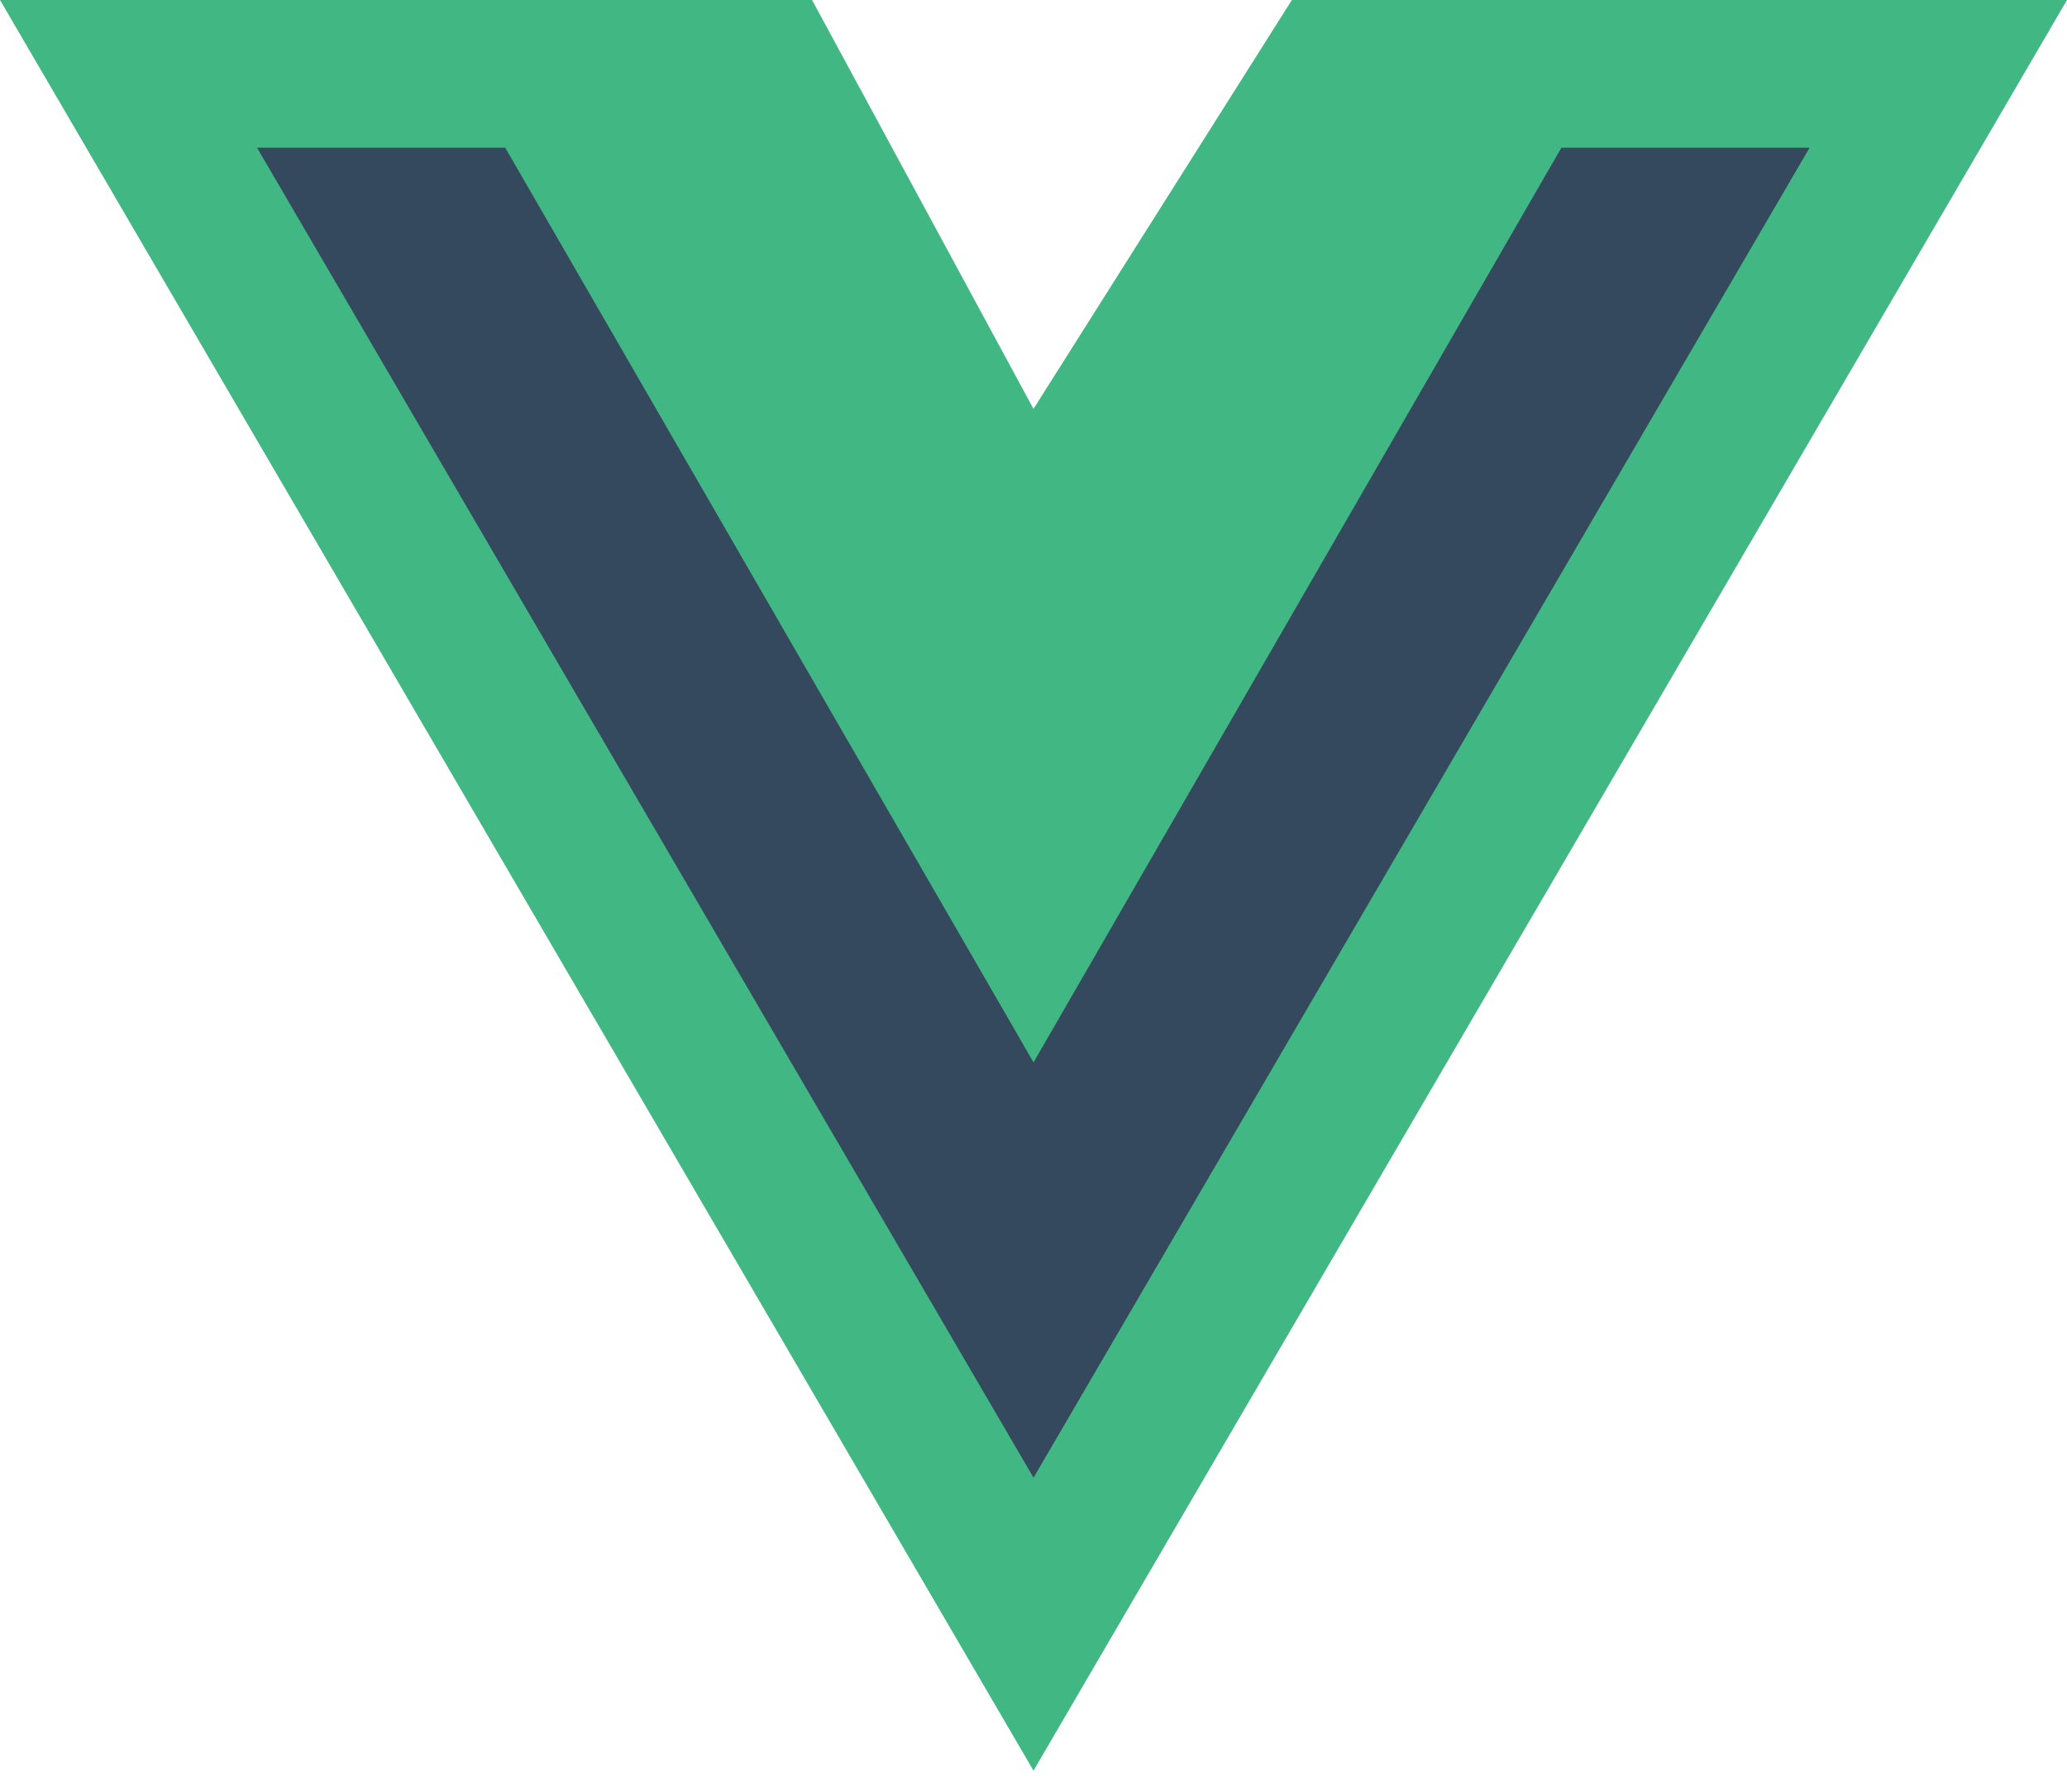
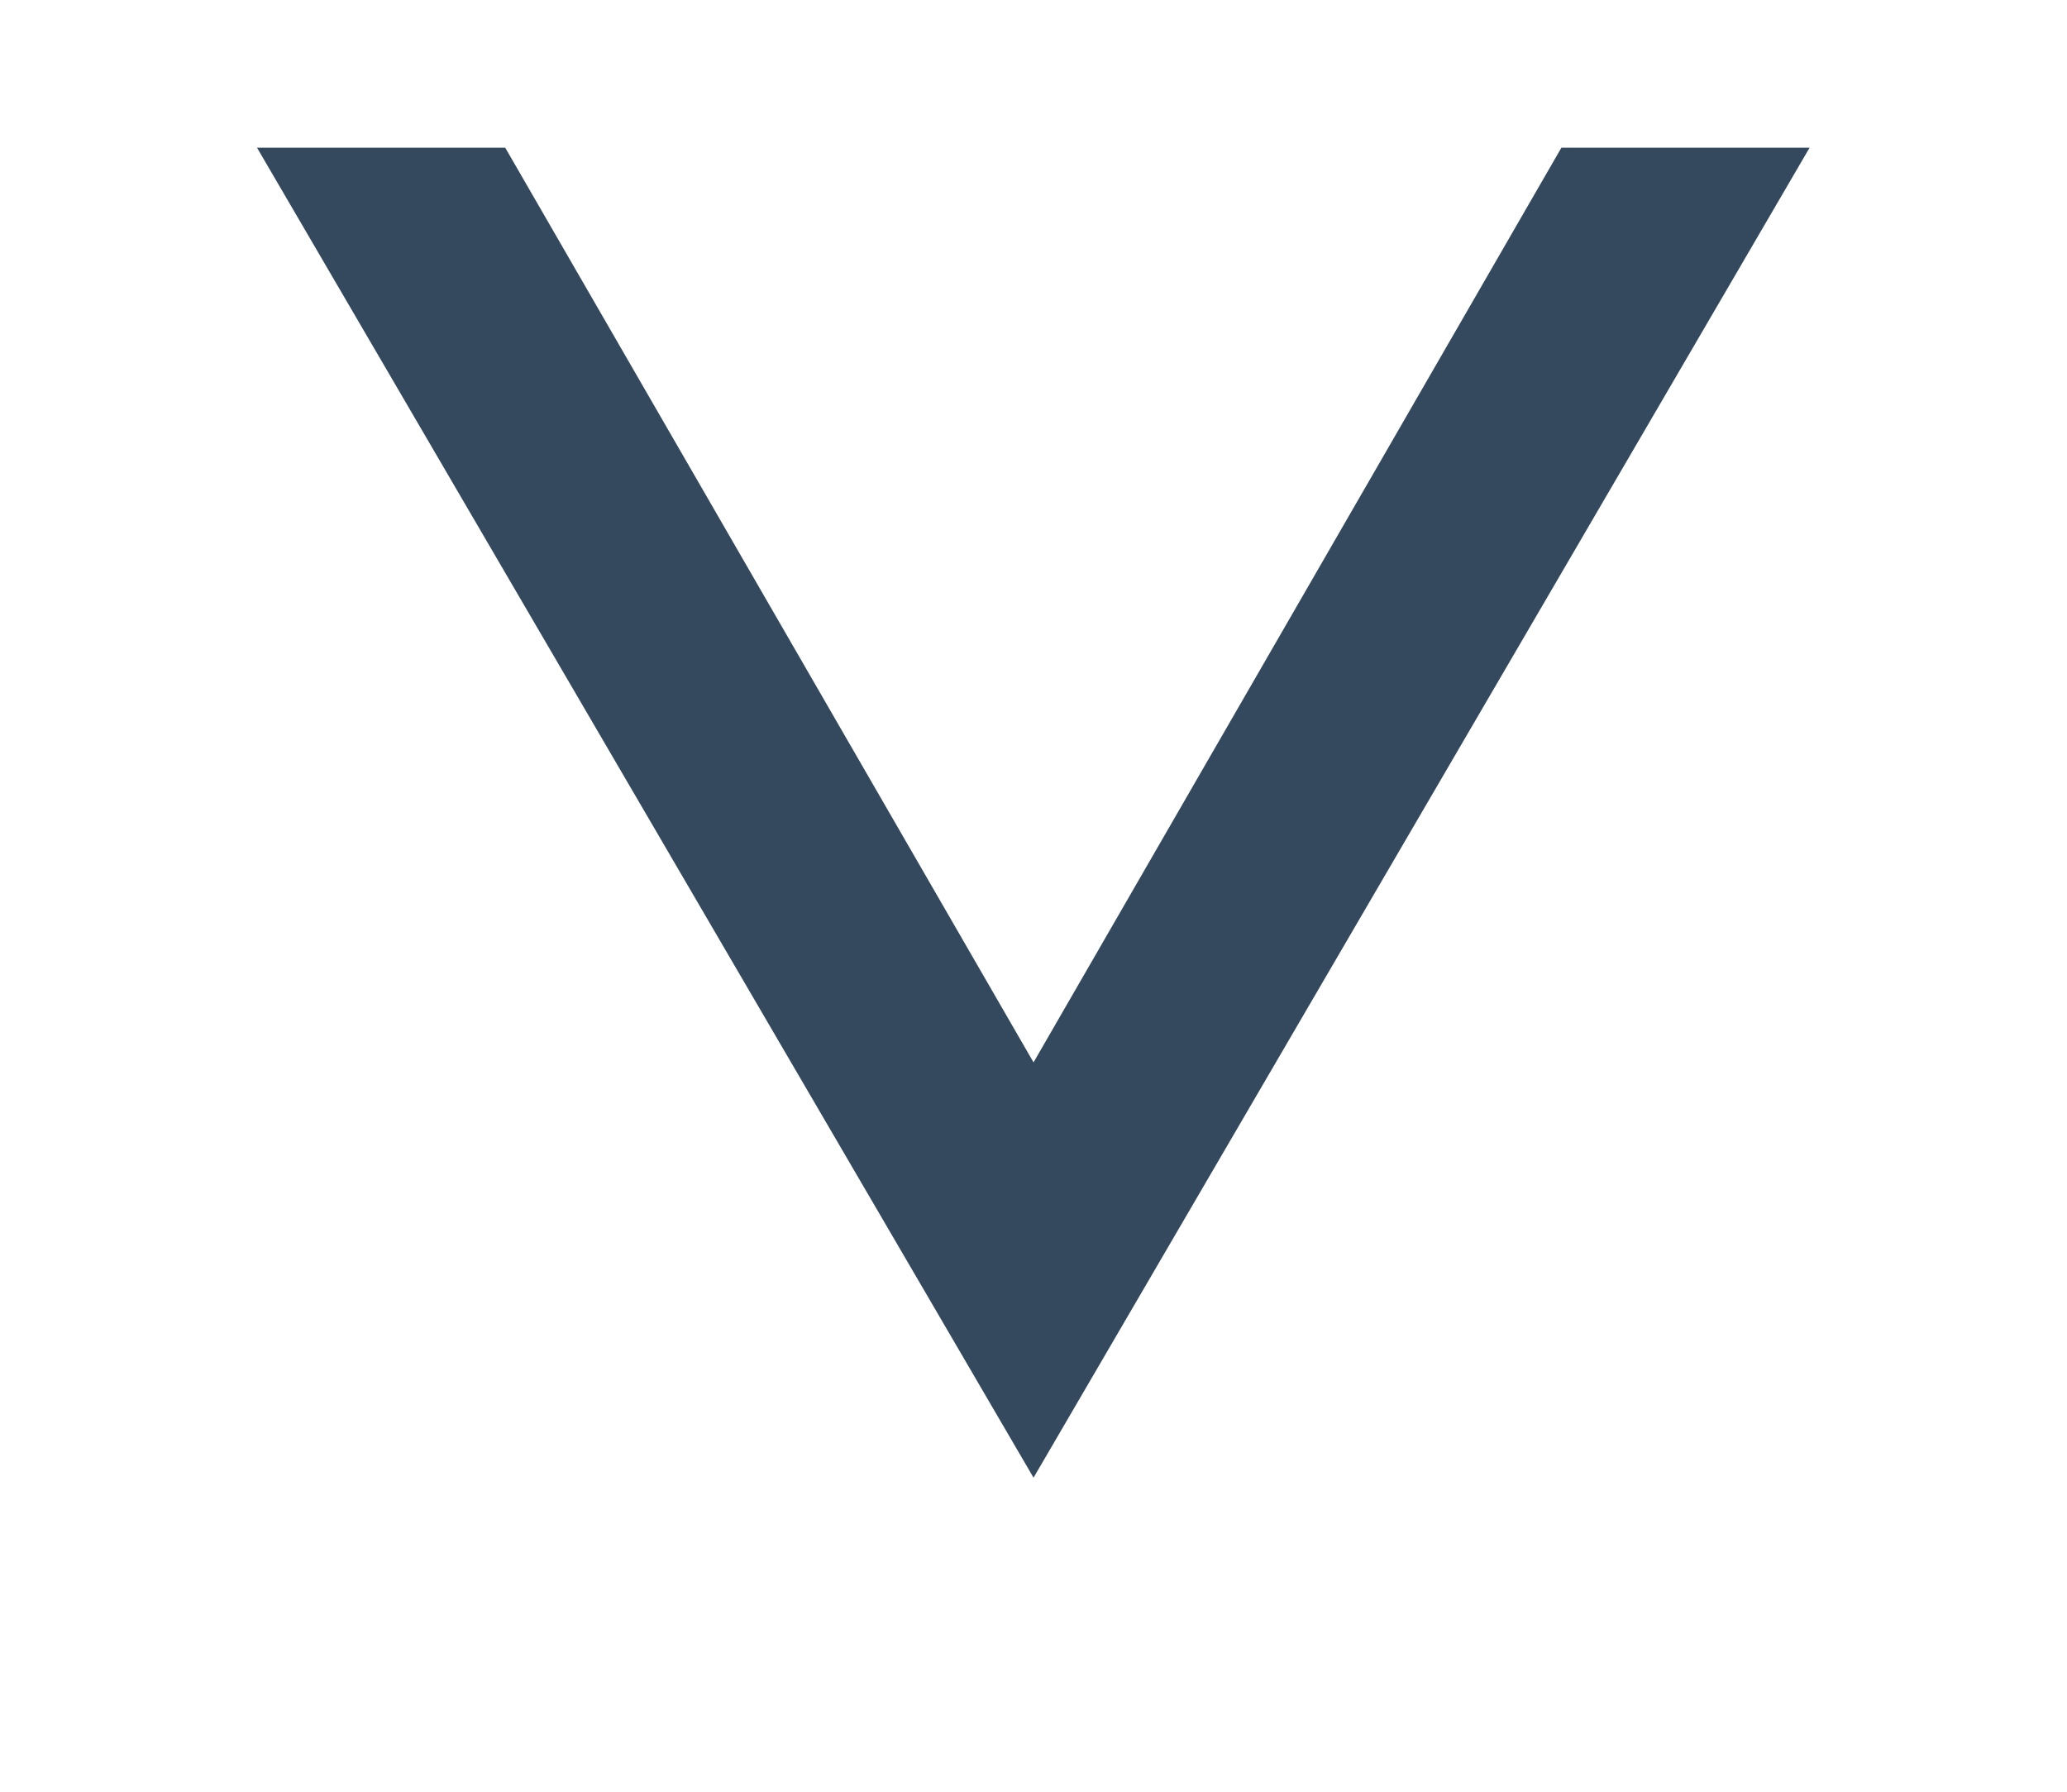
<svg xmlns="http://www.w3.org/2000/svg" width="60" height="52" viewBox="0 0 60 52" fill="none">
-   <path d="M47.799 0H37.5L30 11.866L23.572 0H0L30 51.389L60 0H47.799Z" fill="#41B883" />
  <path d="M7.461 4.287H14.666L30.001 30.832L45.323 4.287H52.528L30.001 42.886L7.461 4.287Z" fill="#35495E" />
</svg>